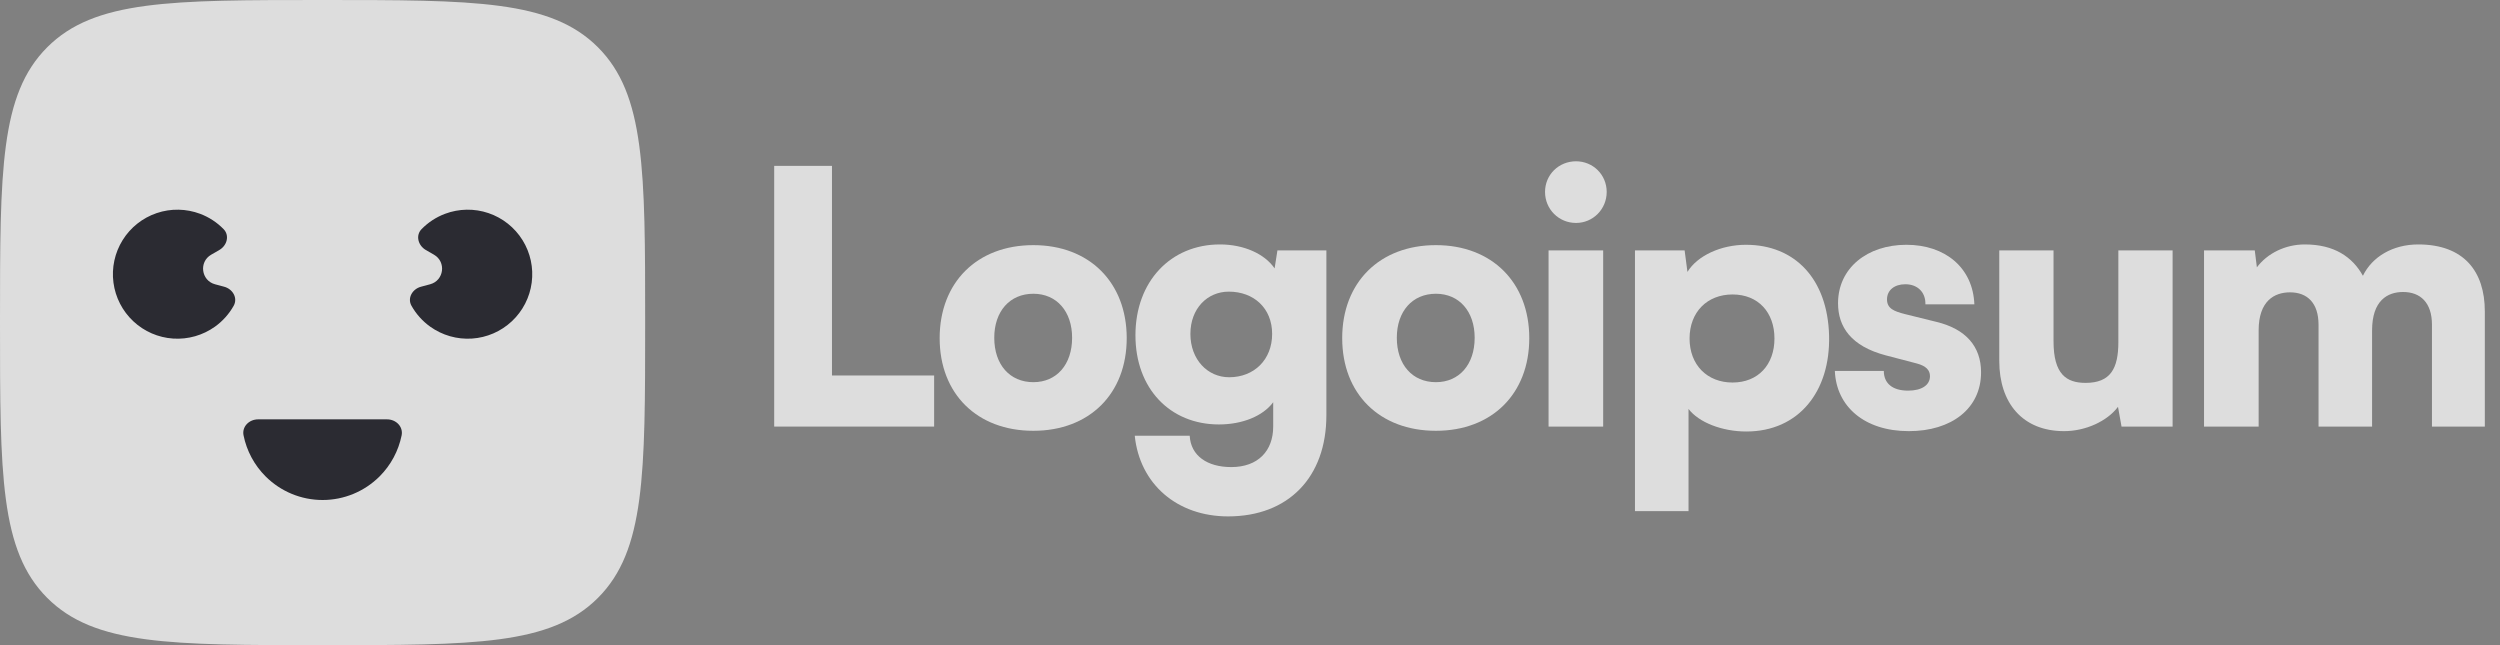
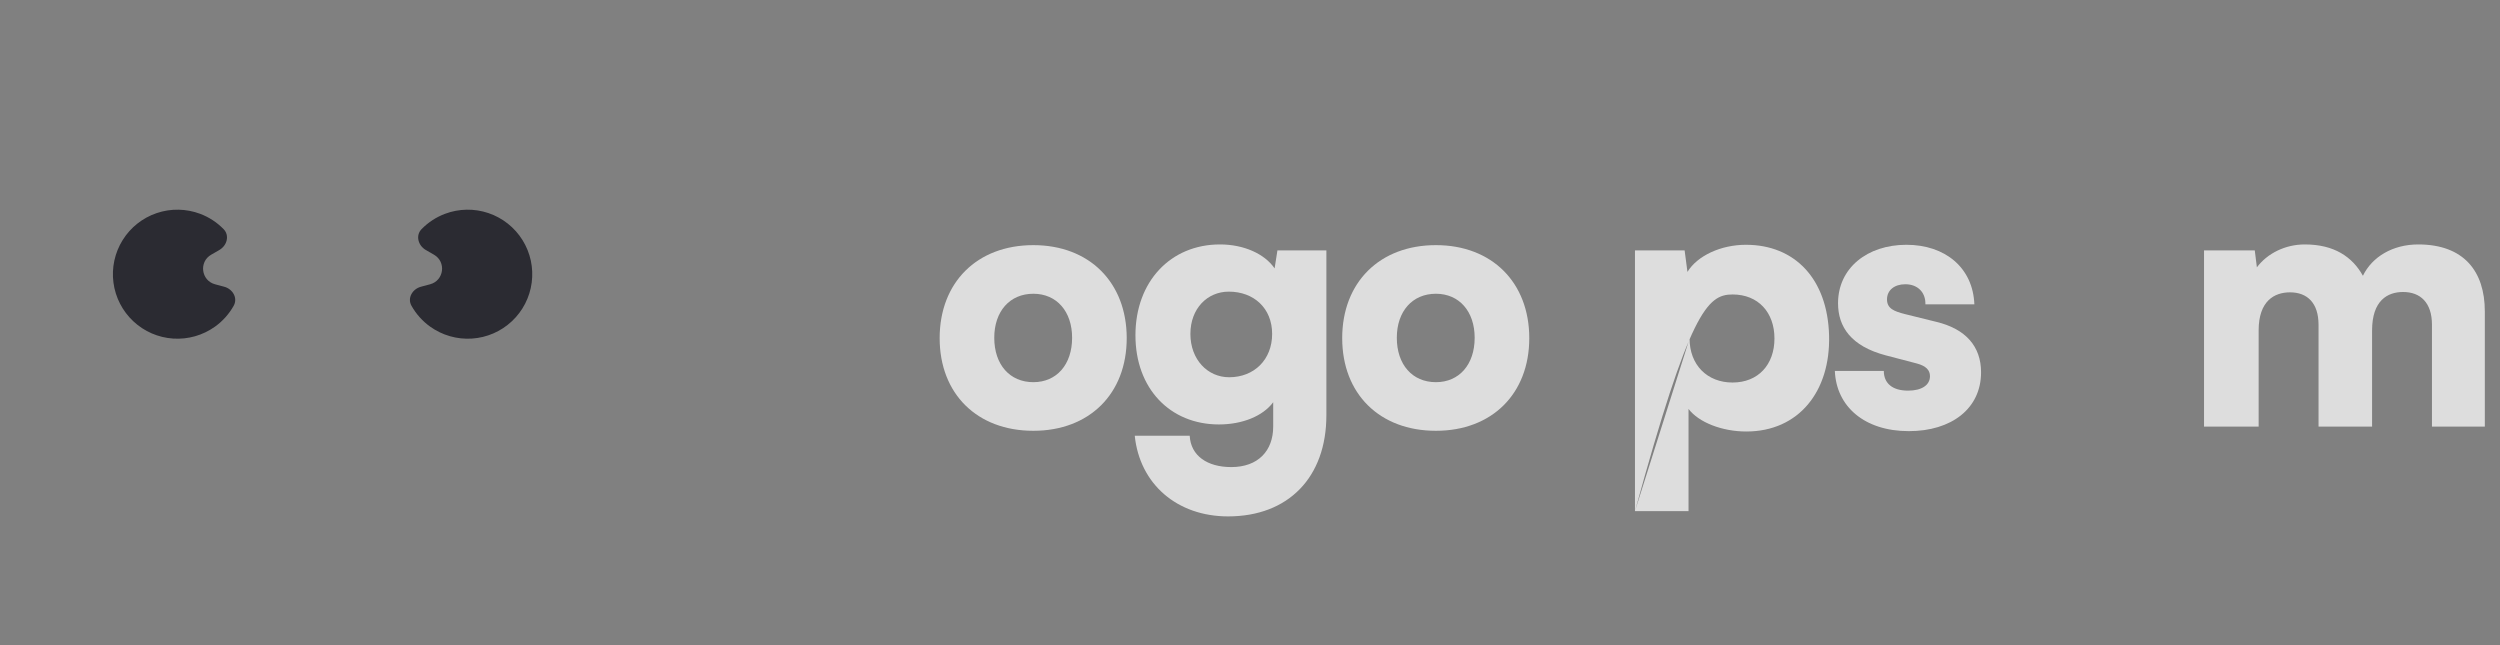
<svg xmlns="http://www.w3.org/2000/svg" width="186" height="48" viewBox="0 0 186 48" fill="none">
  <rect x="0" y="0" width="186" height="48" fill="#808080" stroke="none" />
  <g opacity="0.8">
-     <path d="M61.899 12.341H57.6V31.737H69.5V27.936H61.899V12.341Z" fill="#F4F4F4" />
    <path d="M69.91 25.158C69.91 29.299 72.689 32.051 76.882 32.051C81.05 32.051 83.828 29.299 83.828 25.158C83.828 21.016 81.05 18.238 76.882 18.238C72.689 18.238 69.91 21.016 69.91 25.158ZM73.973 25.131C73.973 23.166 75.126 21.855 76.882 21.855C78.612 21.855 79.765 23.166 79.765 25.131C79.765 27.124 78.612 28.434 76.882 28.434C75.126 28.434 73.973 27.124 73.973 25.131Z" fill="#F4F4F4" />
    <path d="M84.477 24.948C84.477 28.906 87.046 31.579 90.689 31.579C92.445 31.579 93.966 30.95 94.726 29.928V31.737C94.726 33.545 93.599 34.751 91.607 34.751C89.824 34.751 88.592 33.912 88.514 32.418H84.425C84.792 36.009 87.57 38.42 91.371 38.42C95.853 38.42 98.683 35.511 98.683 30.898V18.631H95.04L94.831 19.968C94.097 18.893 92.55 18.186 90.768 18.186C87.098 18.186 84.477 20.938 84.477 24.948ZM88.566 24.843C88.566 22.956 89.824 21.698 91.423 21.698C93.284 21.698 94.647 22.93 94.647 24.843C94.647 26.757 93.31 28.067 91.449 28.067C89.85 28.067 88.566 26.757 88.566 24.843Z" fill="#F4F4F4" />
    <path d="M99.86 25.158C99.86 29.299 102.638 32.051 106.832 32.051C110.999 32.051 113.778 29.299 113.778 25.158C113.778 21.016 110.999 18.238 106.832 18.238C102.638 18.238 99.86 21.016 99.86 25.158ZM103.923 25.131C103.923 23.166 105.076 21.855 106.832 21.855C108.562 21.855 109.715 23.166 109.715 25.131C109.715 27.124 108.562 28.434 106.832 28.434C105.076 28.434 103.923 27.124 103.923 25.131Z" fill="#F4F4F4" />
-     <path d="M117.258 16.587C118.516 16.587 119.538 15.565 119.538 14.28C119.538 12.996 118.516 12 117.258 12C115.973 12 114.951 12.996 114.951 14.28C114.951 15.565 115.973 16.587 117.258 16.587ZM115.213 31.737H119.276V18.631H115.213V31.737Z" fill="#F4F4F4" />
-     <path d="M121.642 38.027H125.626V30.426C126.385 31.422 128.116 32.104 129.924 32.104C133.829 32.104 136.188 29.116 136.084 24.974C135.978 20.754 133.541 18.212 129.898 18.212C128.036 18.212 126.281 19.024 125.546 20.23L125.336 18.631H121.642V38.027ZM125.704 25.184C125.704 23.218 127.014 21.908 128.902 21.908C130.814 21.908 132.02 23.244 132.02 25.184C132.02 27.124 130.814 28.46 128.902 28.46C127.014 28.46 125.704 27.15 125.704 25.184Z" fill="#F4F4F4" />
+     <path d="M121.642 38.027H125.626V30.426C126.385 31.422 128.116 32.104 129.924 32.104C133.829 32.104 136.188 29.116 136.084 24.974C135.978 20.754 133.541 18.212 129.898 18.212C128.036 18.212 126.281 19.024 125.546 20.23L125.336 18.631H121.642V38.027ZC125.704 23.218 127.014 21.908 128.902 21.908C130.814 21.908 132.02 23.244 132.02 25.184C132.02 27.124 130.814 28.46 128.902 28.46C127.014 28.46 125.704 27.15 125.704 25.184Z" fill="#F4F4F4" />
    <path d="M136.513 27.595C136.618 30.243 138.715 32.077 142.018 32.077C145.189 32.077 147.391 30.4 147.391 27.7C147.391 25.761 146.238 24.476 144.088 23.952L141.756 23.375C140.917 23.166 140.393 22.956 140.393 22.274C140.393 21.593 140.942 21.148 141.756 21.148C142.673 21.148 143.275 21.75 143.25 22.642H146.893C146.788 19.916 144.718 18.212 141.834 18.212C138.925 18.212 136.75 19.942 136.75 22.563C136.75 24.319 137.719 25.761 140.314 26.442L142.62 27.045C143.302 27.228 143.59 27.543 143.59 27.988C143.59 28.644 142.987 29.063 141.965 29.063C140.785 29.063 140.156 28.513 140.156 27.595H136.513Z" fill="#F4F4F4" />
-     <path d="M153.569 32.077C155.168 32.077 156.767 31.343 157.579 30.269L157.842 31.737H161.642V18.631H157.606V25.446C157.606 27.412 157.03 28.486 155.168 28.486C153.726 28.486 152.783 27.831 152.783 25.394V18.631H148.746V26.861C148.746 29.981 150.476 32.077 153.569 32.077Z" fill="#F4F4F4" />
    <path d="M168.043 31.737V24.581C168.043 22.379 169.223 21.75 170.376 21.75C171.66 21.75 172.499 22.537 172.499 24.162V31.737H176.483V24.581C176.483 22.353 177.636 21.724 178.789 21.724C180.073 21.724 180.938 22.511 180.938 24.162V31.737H184.871V23.166C184.871 20.178 183.298 18.186 179.916 18.186C178.03 18.186 176.483 19.103 175.801 20.518C175.015 19.103 173.652 18.186 171.476 18.186C170.035 18.186 168.698 18.841 167.912 19.889L167.755 18.631H163.98V31.737H168.043Z" fill="#F4F4F4" />
-     <path d="M0 24C0 12.686 0 7.029 3.515 3.515C7.029 0 12.686 0 24 0C35.314 0 40.971 0 44.485 3.515C48 7.029 48 12.686 48 24C48 35.314 48 40.971 44.485 44.485C40.971 48 35.314 48 24 48C12.686 48 7.029 48 3.515 44.485C0 40.971 0 35.314 0 24Z" fill="#F4F4F4" />
-     <path d="M28.8 31.2C29.463 31.2 30.012 31.742 29.881 32.392C29.648 33.539 29.083 34.603 28.243 35.443C27.118 36.568 25.591 37.2 24 37.2C22.409 37.2 20.883 36.568 19.758 35.443C18.918 34.603 18.352 33.539 18.12 32.392C17.988 31.742 18.537 31.2 19.2 31.2H28.8Z" fill="#15151E" />
    <path d="M31.323 21.332C30.682 21.503 30.29 22.173 30.615 22.751C30.957 23.359 31.429 23.89 32.004 24.302C32.907 24.948 34.006 25.262 35.114 25.19C36.222 25.117 37.271 24.663 38.081 23.903C38.892 23.144 39.414 22.128 39.559 21.026C39.704 19.925 39.463 18.808 38.876 17.865C38.29 16.922 37.394 16.212 36.343 15.855C35.291 15.498 34.148 15.517 33.109 15.908C32.447 16.157 31.854 16.547 31.366 17.046C30.903 17.52 31.108 18.269 31.682 18.6L32.291 18.951C33.217 19.486 33.034 20.873 32.002 21.15L31.323 21.332Z" fill="#15151E" />
    <path d="M16.677 21.332C17.317 21.503 17.709 22.173 17.385 22.751C17.043 23.359 16.571 23.89 15.996 24.302C15.093 24.948 13.994 25.262 12.886 25.19C11.778 25.117 10.729 24.663 9.919 23.903C9.108 23.144 8.586 22.128 8.441 21.026C8.296 19.925 8.537 18.808 9.124 17.865C9.71 16.922 10.605 16.212 11.657 15.855C12.709 15.498 13.851 15.517 14.891 15.908C15.553 16.157 16.146 16.547 16.634 17.046C17.097 17.52 16.892 18.269 16.317 18.6L15.709 18.951C14.783 19.486 14.966 20.873 15.998 21.15L16.677 21.332Z" fill="#15151E" />
  </g>
</svg>